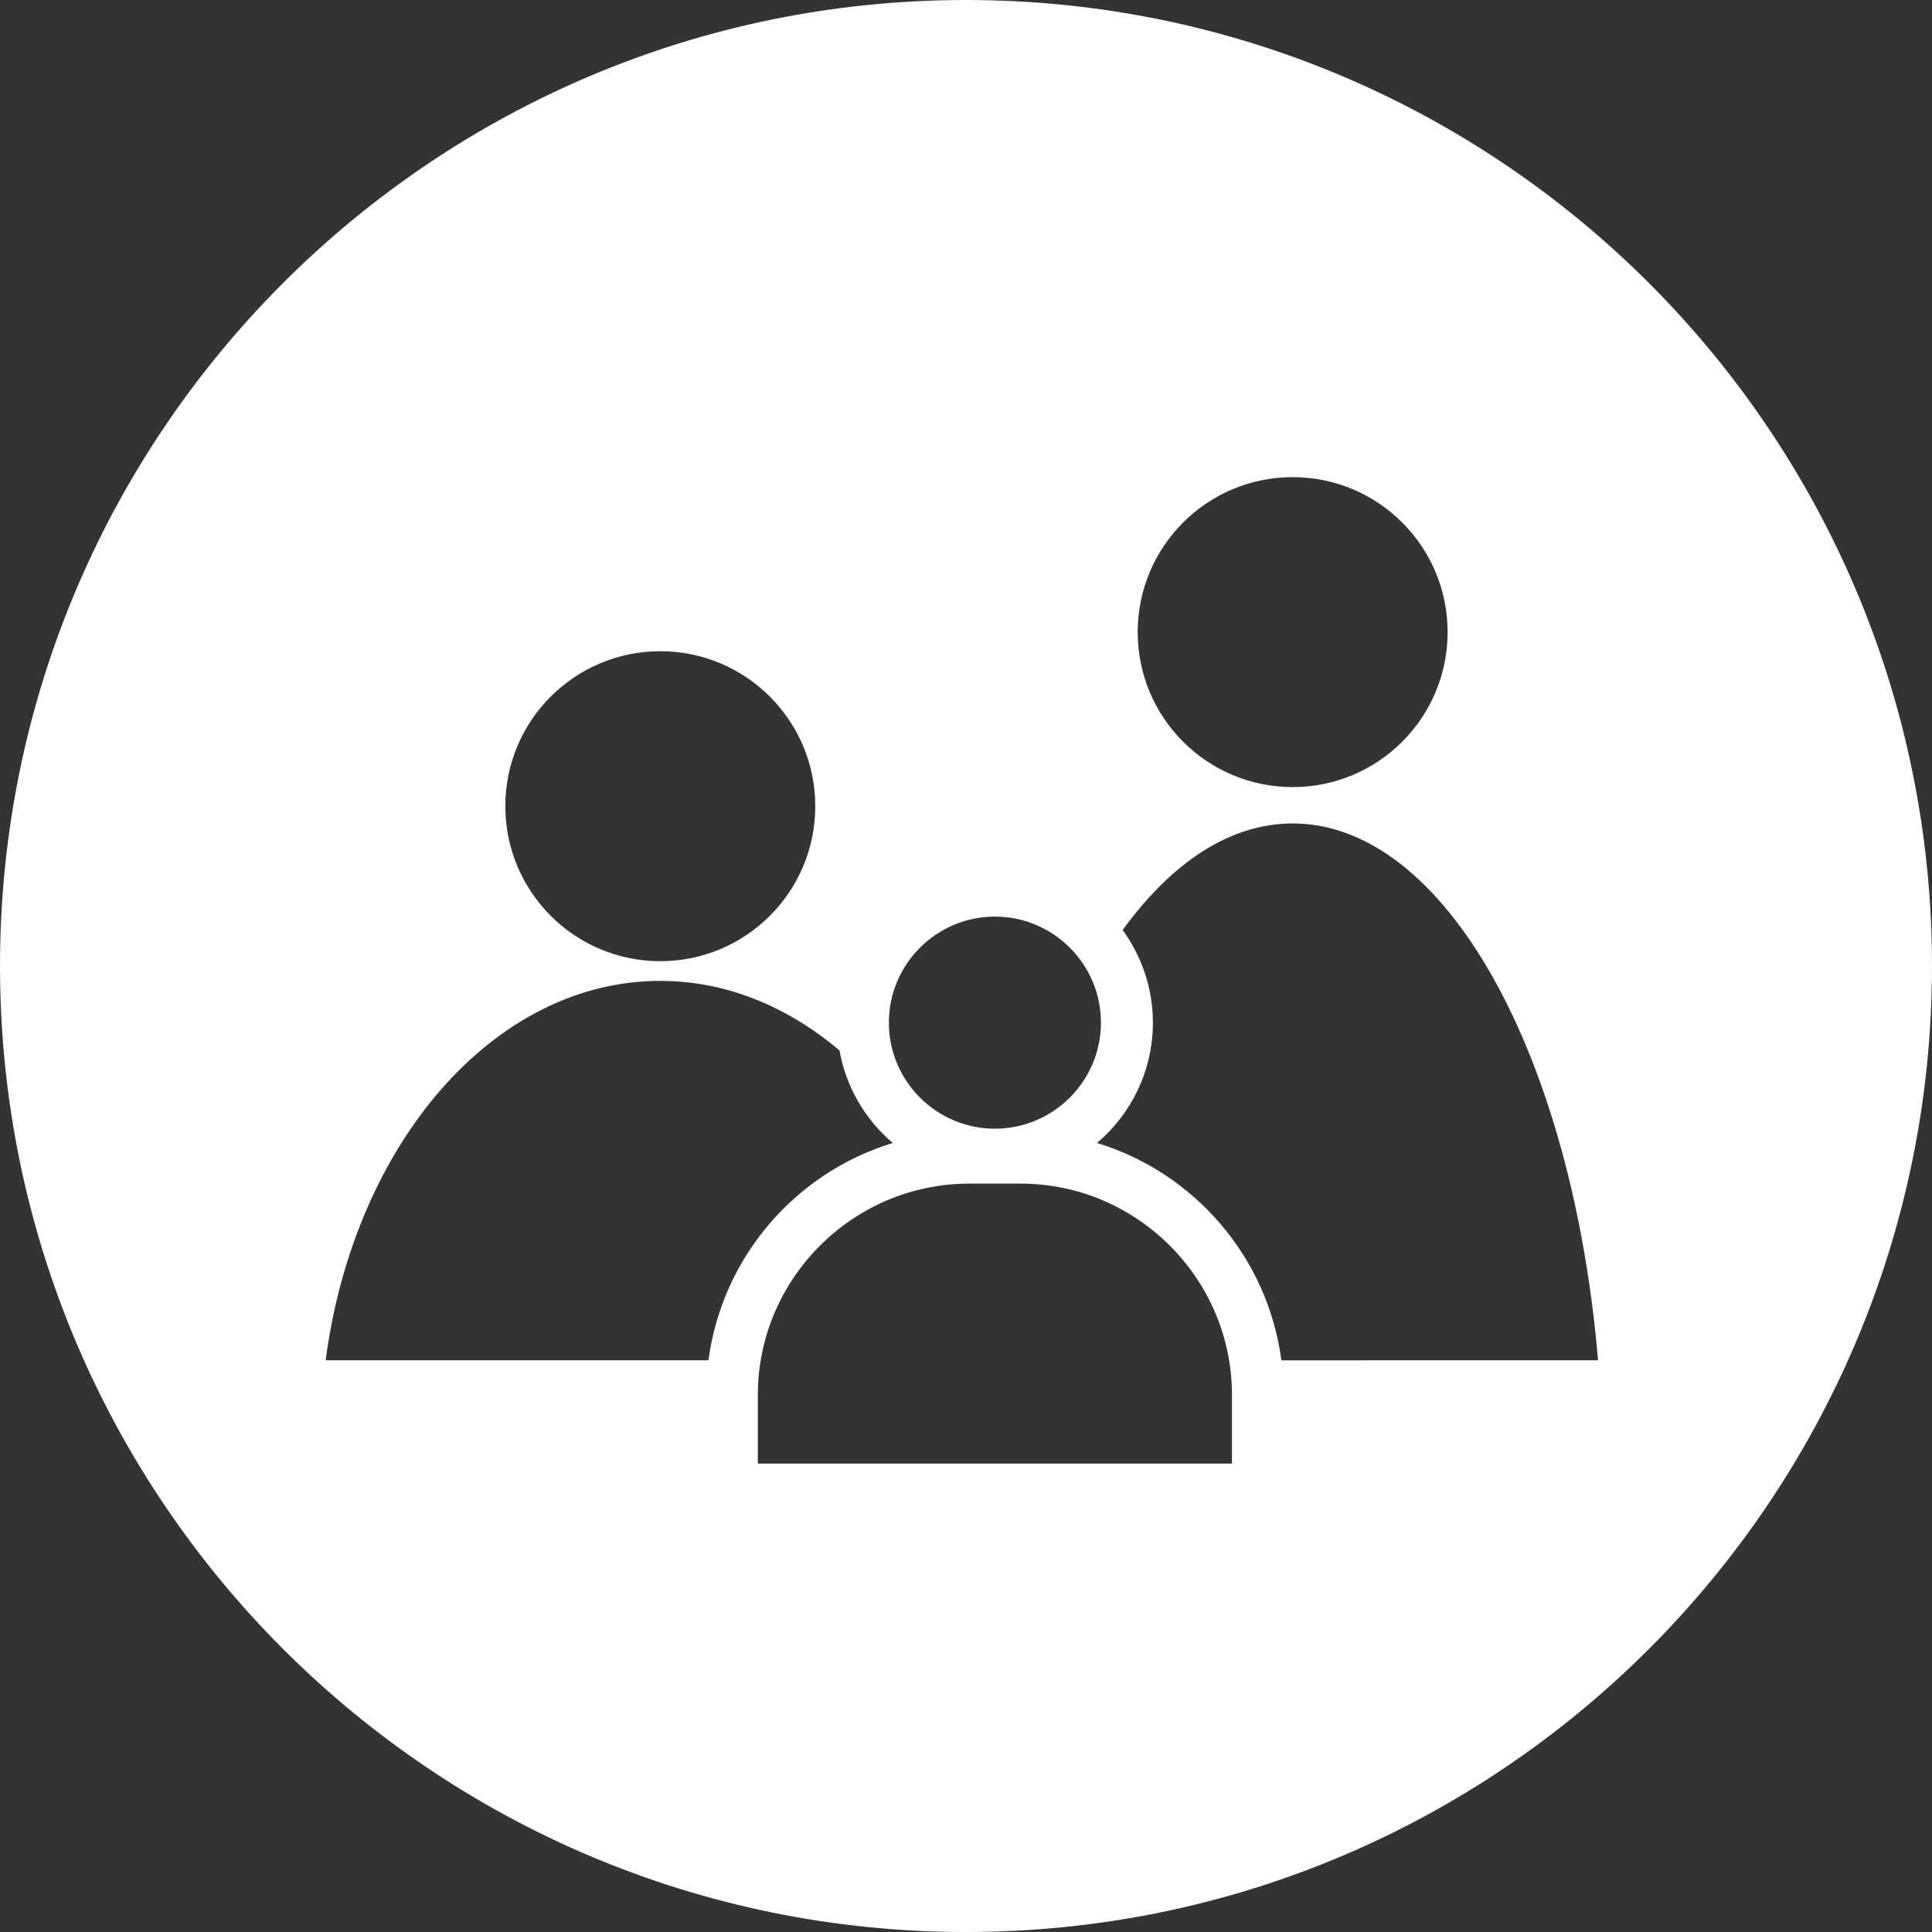
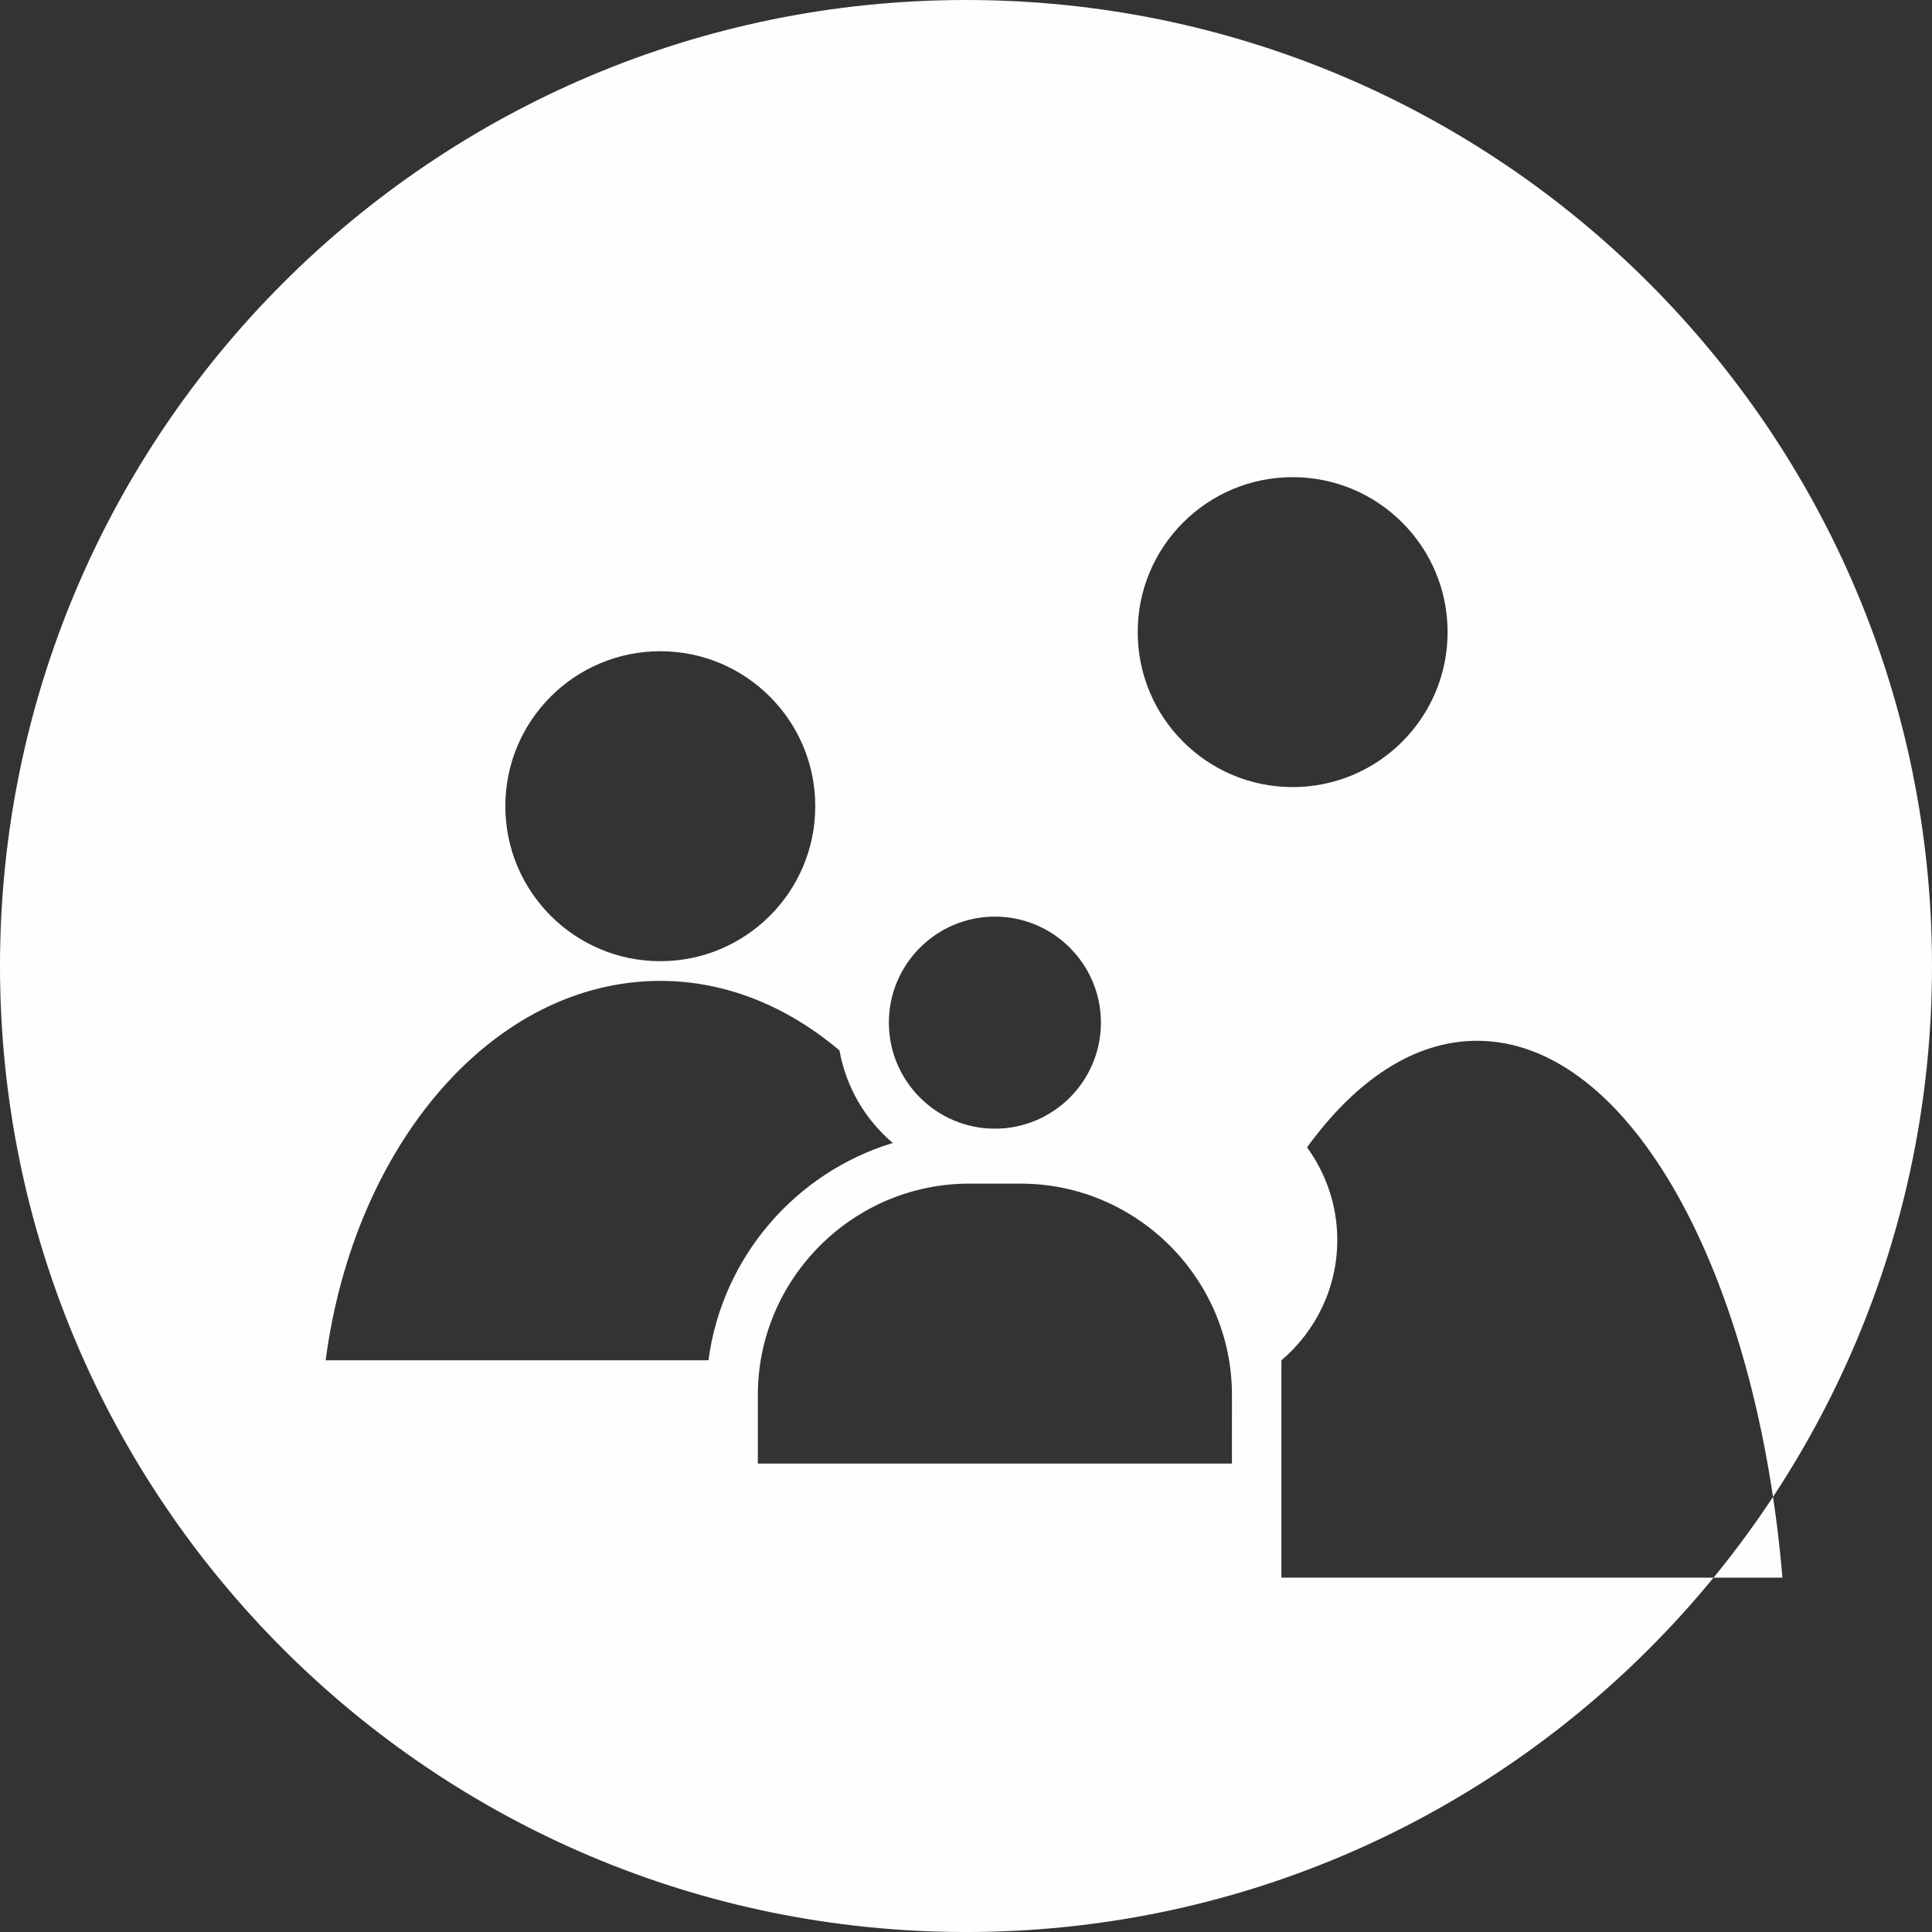
<svg xmlns="http://www.w3.org/2000/svg" version="1.1" id="Layer_1" x="0px" y="0px" width="127.584px" height="127.585px" viewBox="109.043 41.855 127.584 127.585" enable-background="new 109.043 41.855 127.584 127.585" xml:space="preserve">
  <rect x="109.043" y="41.855" width="127.584" height="127.585" fill="#333333" stroke="none" />
  <g>
-     <path fill="#FEFEFE" d="M172.835,41.855c-35.214,0-63.792,28.579-63.792,63.792s28.578,63.793,63.792,63.793   c35.213,0,63.792-28.58,63.792-63.793S208.048,41.855,172.835,41.855z M194.408,73.365c5.65,0,10.231,4.58,10.231,10.232   s-4.581,10.235-10.231,10.235c-5.653,0-10.234-4.583-10.234-10.235C184.173,77.947,188.755,73.365,194.408,73.365z    M174.744,102.385c3.857,0,7.001,3.141,7.001,7.002s-3.144,7.003-7.001,7.003c-3.861,0-7.003-3.142-7.003-7.003   S170.883,102.385,174.744,102.385z M152.646,84.86c5.653,0,10.235,4.583,10.235,10.235s-4.582,10.234-10.235,10.234   c-5.65,0-10.232-4.583-10.232-10.234C142.411,89.443,146.994,84.86,152.646,84.86z M130.549,131.684   c1.867-14.233,11.047-25.051,22.098-25.054c4.351,0,8.396,1.694,11.832,4.591c0.437,2.438,1.709,4.576,3.521,6.113   c-6.428,1.956-11.271,7.535-12.172,14.35H130.549z M190.397,138.505h-31.308v-4.53c0-7.677,6.281-13.957,13.957-13.957h3.395   c7.679,0,13.957,6.28,13.957,13.957L190.397,138.505L190.397,138.505z M193.663,131.686c-0.902-6.813-5.747-12.396-12.176-14.352   c2.257-1.914,3.69-4.768,3.69-7.947c0-2.285-0.747-4.395-1.997-6.116c3.227-4.443,7.079-7.037,11.228-7.037   c10.085,0,18.461,15.306,20.166,35.452H193.663z" />
+     <path fill="#FEFEFE" d="M172.835,41.855c-35.214,0-63.792,28.579-63.792,63.792s28.578,63.793,63.792,63.793   c35.213,0,63.792-28.58,63.792-63.793S208.048,41.855,172.835,41.855z M194.408,73.365c5.65,0,10.231,4.58,10.231,10.232   s-4.581,10.235-10.231,10.235c-5.653,0-10.234-4.583-10.234-10.235C184.173,77.947,188.755,73.365,194.408,73.365z    M174.744,102.385c3.857,0,7.001,3.141,7.001,7.002s-3.144,7.003-7.001,7.003c-3.861,0-7.003-3.142-7.003-7.003   S170.883,102.385,174.744,102.385z M152.646,84.86c5.653,0,10.235,4.583,10.235,10.235s-4.582,10.234-10.235,10.234   c-5.65,0-10.232-4.583-10.232-10.234C142.411,89.443,146.994,84.86,152.646,84.86z M130.549,131.684   c1.867-14.233,11.047-25.051,22.098-25.054c4.351,0,8.396,1.694,11.832,4.591c0.437,2.438,1.709,4.576,3.521,6.113   c-6.428,1.956-11.271,7.535-12.172,14.35H130.549z M190.397,138.505h-31.308v-4.53c0-7.677,6.281-13.957,13.957-13.957h3.395   c7.679,0,13.957,6.28,13.957,13.957L190.397,138.505L190.397,138.505z M193.663,131.686c2.257-1.914,3.69-4.768,3.69-7.947c0-2.285-0.747-4.395-1.997-6.116c3.227-4.443,7.079-7.037,11.228-7.037   c10.085,0,18.461,15.306,20.166,35.452H193.663z" />
  </g>
</svg>